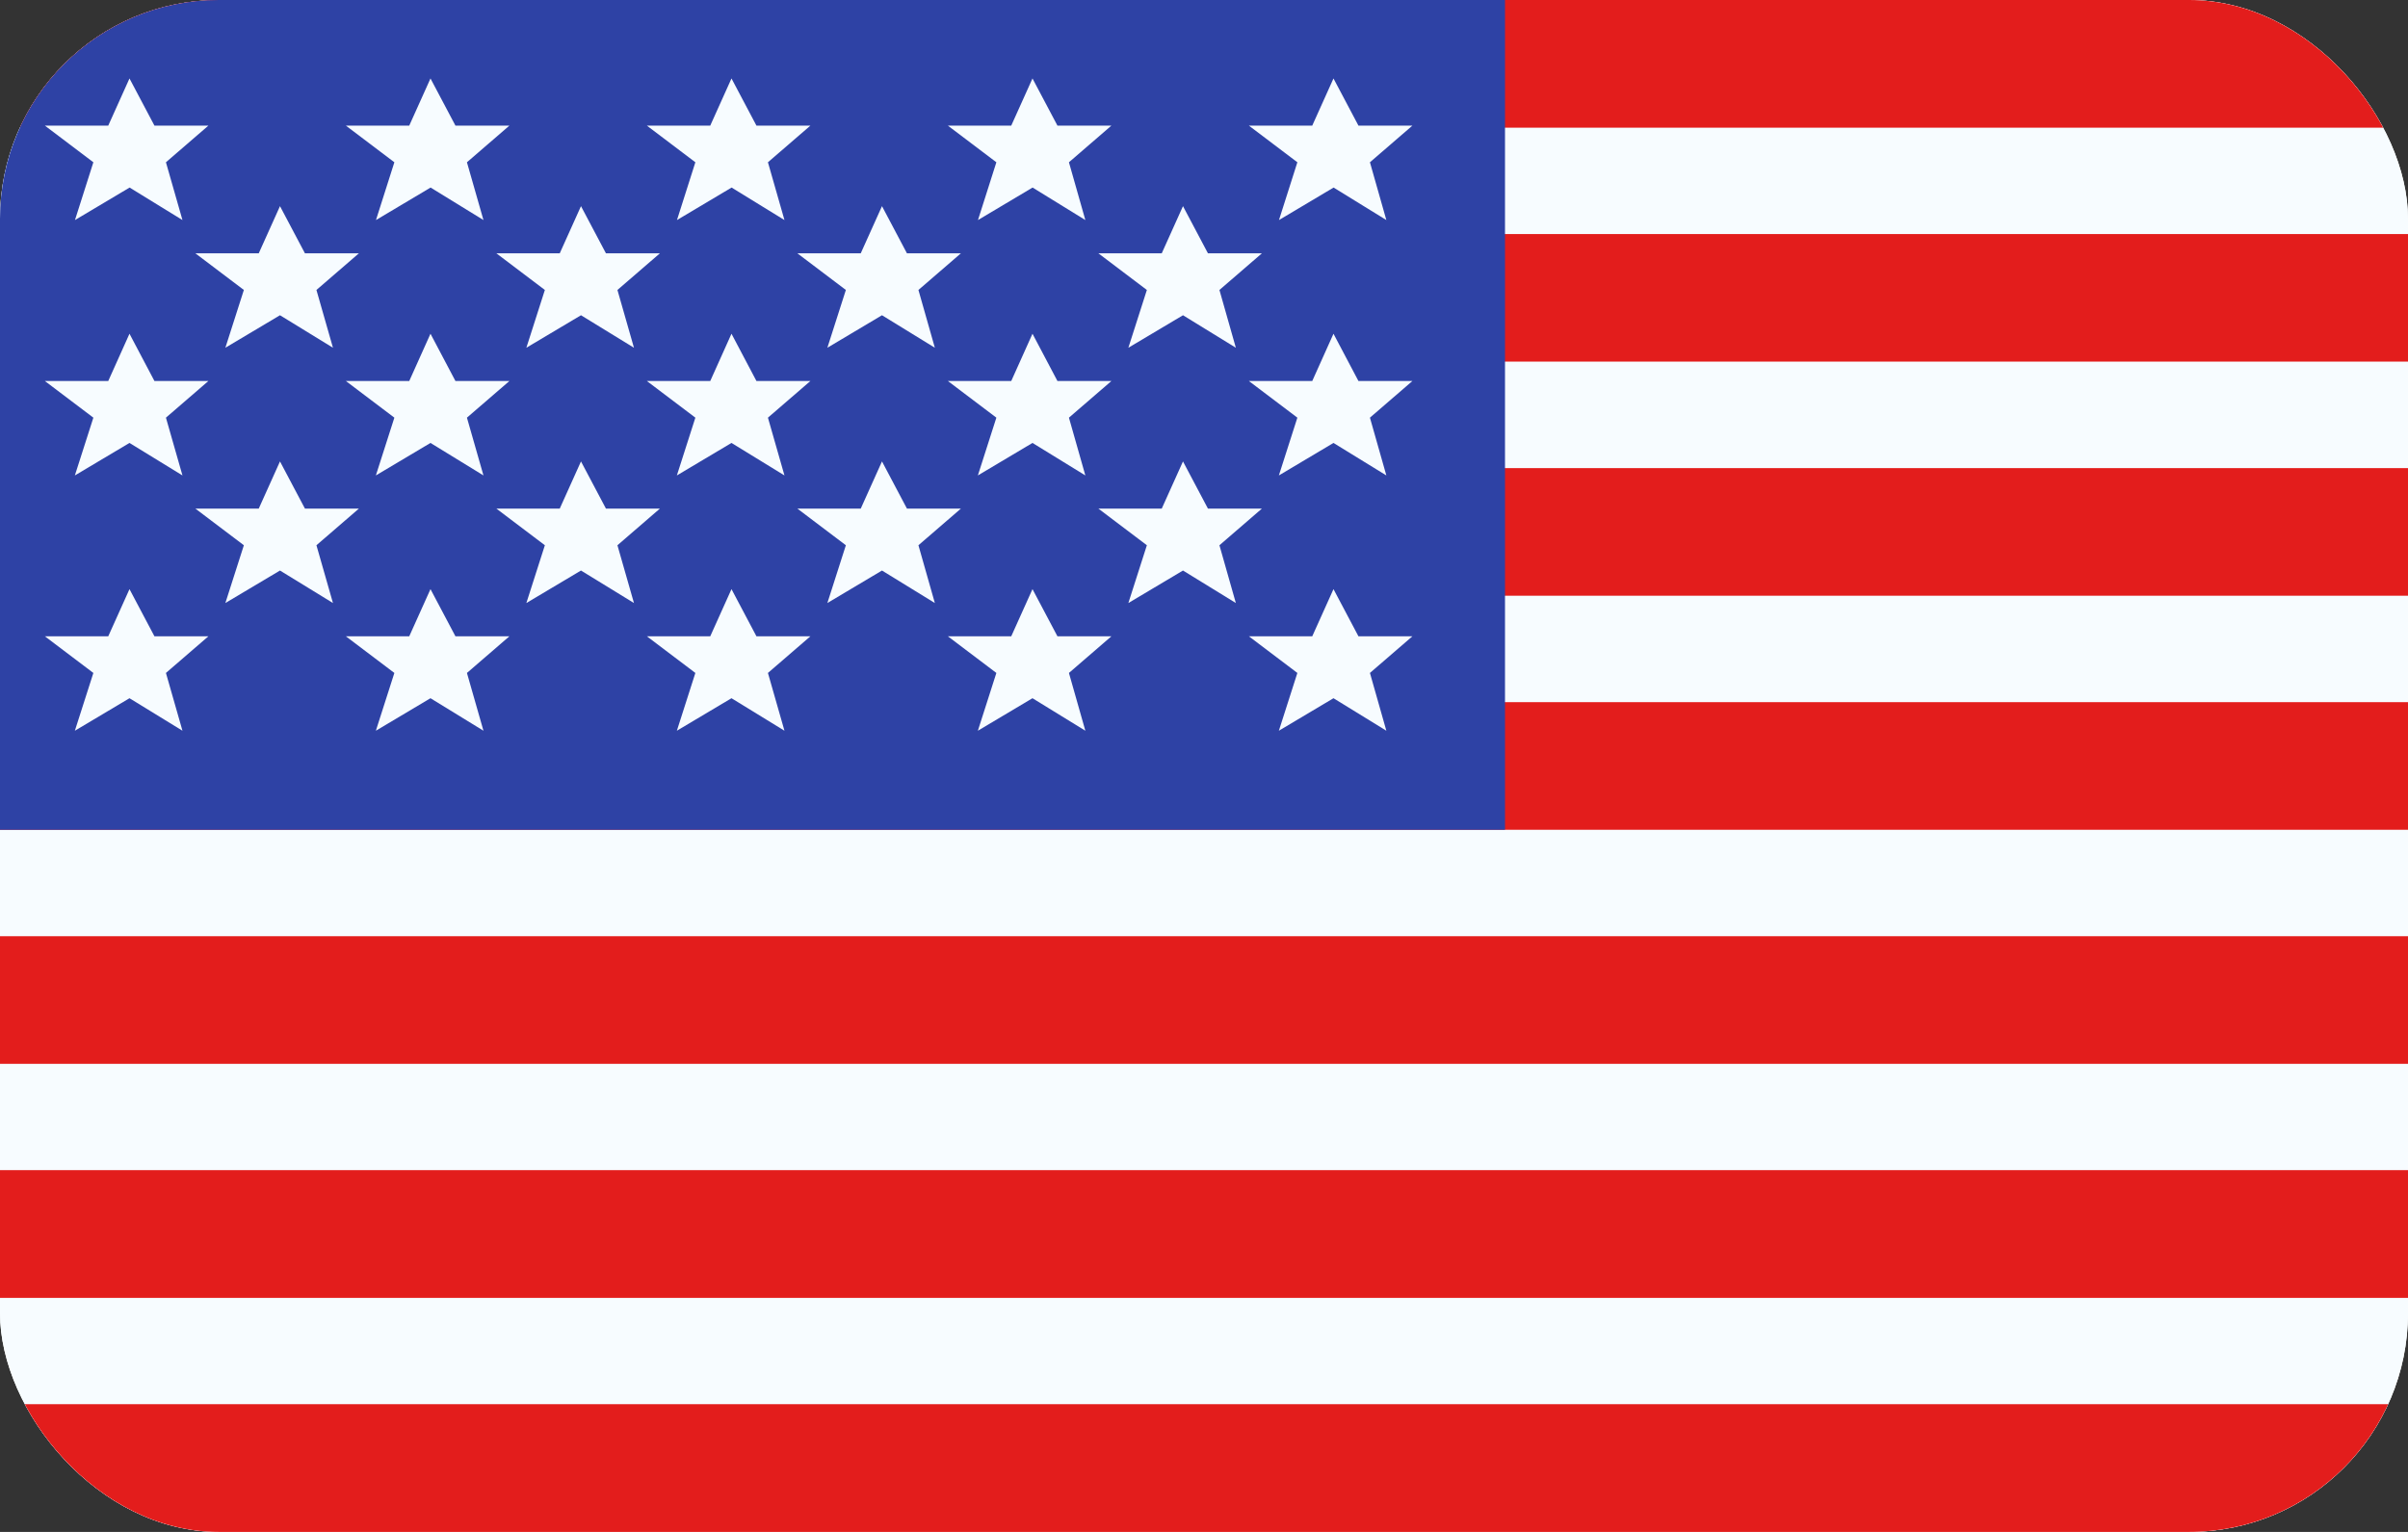
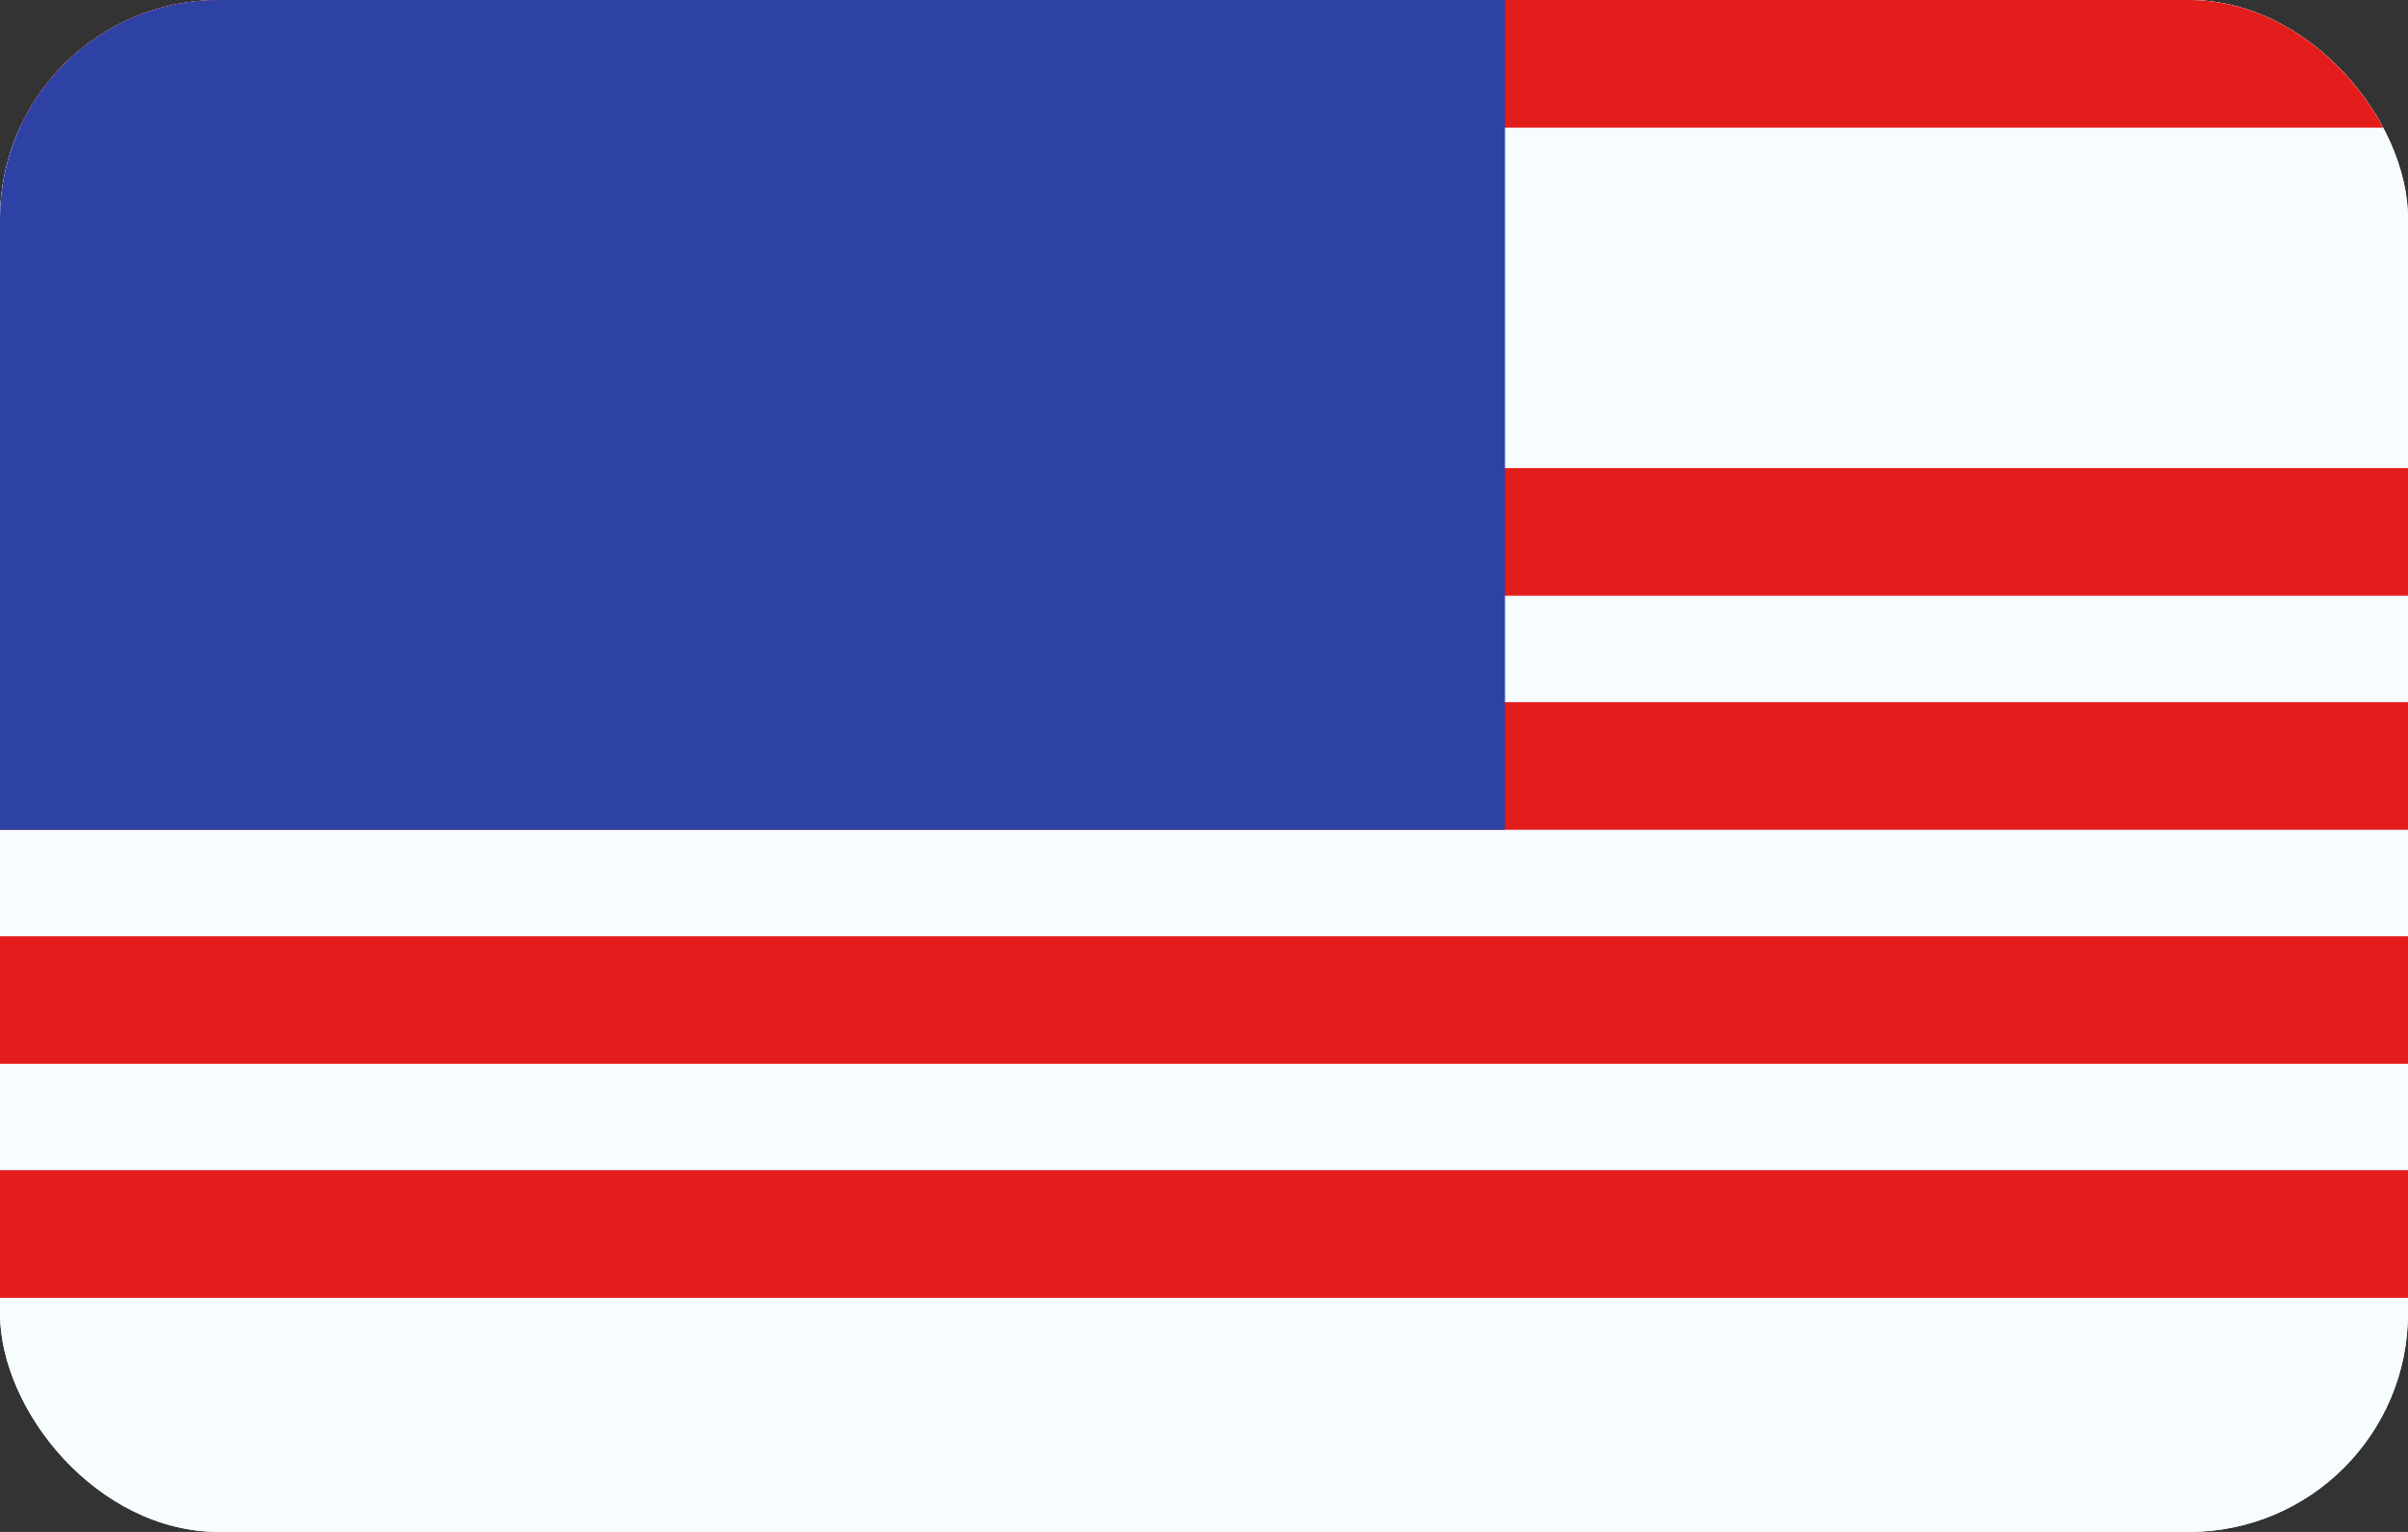
<svg xmlns="http://www.w3.org/2000/svg" width="22" height="14" viewBox="0 0 22 14" fill="none">
  <rect x="0" y="0" width="22" height="14" fill="#333333" stroke="none" />
  <g clip-path="url(#clip0_830_11720)">
    <rect width="22" height="14" rx="2" fill="white" />
    <path fill-rule="evenodd" clip-rule="evenodd" d="M0 0H22V14H0V0Z" fill="#F7FCFF" />
    <path fill-rule="evenodd" clip-rule="evenodd" d="M0 8.556V9.722H22V8.556H0Z" fill="#E31D1C" />
    <path fill-rule="evenodd" clip-rule="evenodd" d="M0 10.694V11.861H22V10.694H0Z" fill="#E31D1C" />
    <path fill-rule="evenodd" clip-rule="evenodd" d="M0 4.278V5.444H22V4.278H0Z" fill="#E31D1C" />
-     <path fill-rule="evenodd" clip-rule="evenodd" d="M0 12.833V14H22V12.833H0Z" fill="#E31D1C" />
+     <path fill-rule="evenodd" clip-rule="evenodd" d="M0 12.833V14V12.833H0Z" fill="#E31D1C" />
    <path fill-rule="evenodd" clip-rule="evenodd" d="M0 6.417V7.583H22V6.417H0Z" fill="#E31D1C" />
    <path fill-rule="evenodd" clip-rule="evenodd" d="M0 0V1.167H22V0H0Z" fill="#E31D1C" />
-     <path fill-rule="evenodd" clip-rule="evenodd" d="M0 2.139V3.305H22V2.139H0Z" fill="#E31D1C" />
    <rect width="13.75" height="7.583" fill="#2E42A5" />
-     <path d="M1.411 5.815H1.904L1.516 6.15L1.667 6.678L1.183 6.381L0.684 6.678L0.853 6.15L0.41 5.815H0.989L1.183 5.384L1.411 5.815ZM4.161 5.815H4.654L4.266 6.15L4.417 6.678L3.933 6.381L3.434 6.678L3.603 6.15L3.16 5.815H3.739L3.933 5.384L4.161 5.815ZM6.911 5.815H7.404L7.016 6.15L7.167 6.678L6.683 6.381L6.184 6.678L6.353 6.15L5.91 5.815H6.489L6.683 5.384L6.911 5.815ZM9.661 5.815H10.154L9.766 6.15L9.916 6.678L9.433 6.381L8.934 6.678L9.103 6.15L8.66 5.815H9.239L9.433 5.384L9.661 5.815ZM12.411 5.815H12.904L12.516 6.15L12.666 6.678L12.183 6.381L11.684 6.678L11.853 6.15L11.41 5.815H11.989L12.183 5.384L12.411 5.815ZM2.786 4.648H3.279L2.891 4.983L3.042 5.511L2.558 5.214L2.059 5.511L2.228 4.983L1.785 4.648H2.364L2.558 4.217L2.786 4.648ZM5.536 4.648H6.029L5.641 4.983L5.792 5.511L5.308 5.214L4.809 5.511L4.978 4.983L4.535 4.648H5.114L5.308 4.217L5.536 4.648ZM8.286 4.648H8.779L8.391 4.983L8.541 5.511L8.058 5.214L7.559 5.511L7.728 4.983L7.285 4.648H7.864L8.058 4.217L8.286 4.648ZM11.036 4.648H11.529L11.141 4.983L11.291 5.511L10.808 5.214L10.309 5.511L10.478 4.983L10.035 4.648H10.614L10.808 4.217L11.036 4.648ZM1.411 3.482H1.904L1.516 3.817L1.667 4.345L1.183 4.048L0.684 4.345L0.853 3.817L0.41 3.482H0.989L1.183 3.05L1.411 3.482ZM4.161 3.482H4.654L4.266 3.817L4.417 4.345L3.933 4.048L3.434 4.345L3.603 3.817L3.16 3.482H3.739L3.933 3.05L4.161 3.482ZM6.911 3.482H7.404L7.016 3.817L7.167 4.345L6.683 4.048L6.184 4.345L6.353 3.817L5.91 3.482H6.489L6.683 3.05L6.911 3.482ZM9.661 3.482H10.154L9.766 3.817L9.916 4.345L9.433 4.048L8.934 4.345L9.103 3.817L8.66 3.482H9.239L9.433 3.05L9.661 3.482ZM12.411 3.482H12.904L12.516 3.817L12.666 4.345L12.183 4.048L11.684 4.345L11.853 3.817L11.41 3.482H11.989L12.183 3.05L12.411 3.482ZM2.786 2.315H3.279L2.891 2.65L3.042 3.178L2.558 2.881L2.059 3.178L2.228 2.65L1.785 2.315H2.364L2.558 1.884L2.786 2.315ZM5.536 2.315H6.029L5.641 2.65L5.792 3.178L5.308 2.881L4.809 3.178L4.978 2.65L4.535 2.315H5.114L5.308 1.884L5.536 2.315ZM8.286 2.315H8.779L8.391 2.65L8.541 3.178L8.058 2.881L7.559 3.178L7.728 2.65L7.285 2.315H7.864L8.058 1.884L8.286 2.315ZM11.036 2.315H11.529L11.141 2.65L11.291 3.178L10.808 2.881L10.309 3.178L10.478 2.65L10.035 2.315H10.614L10.808 1.884L11.036 2.315ZM1.411 1.148H1.904L1.516 1.483L1.667 2.011L1.184 1.714L0.685 2.011L0.853 1.483L0.41 1.148H0.989L1.183 0.717L1.411 1.148ZM4.161 1.148H4.654L4.266 1.483L4.417 2.011L3.934 1.714L3.435 2.011L3.603 1.483L3.16 1.148H3.739L3.933 0.717L4.161 1.148ZM6.911 1.148H7.404L7.016 1.483L7.167 2.011L6.684 1.714L6.185 2.011L6.353 1.483L5.91 1.148H6.489L6.683 0.717L6.911 1.148ZM9.661 1.148H10.154L9.766 1.483L9.916 2.011L9.434 1.714L8.935 2.011L9.103 1.483L8.66 1.148H9.239L9.433 0.717L9.661 1.148ZM12.411 1.148H12.904L12.516 1.483L12.666 2.011L12.184 1.714L11.685 2.011L11.853 1.483L11.41 1.148H11.989L12.183 0.717L12.411 1.148Z" fill="#F7FCFF" />
  </g>
  <defs>
    <clipPath id="clip0_830_11720">
      <rect width="22" height="14" rx="2" fill="white" />
    </clipPath>
  </defs>
</svg>